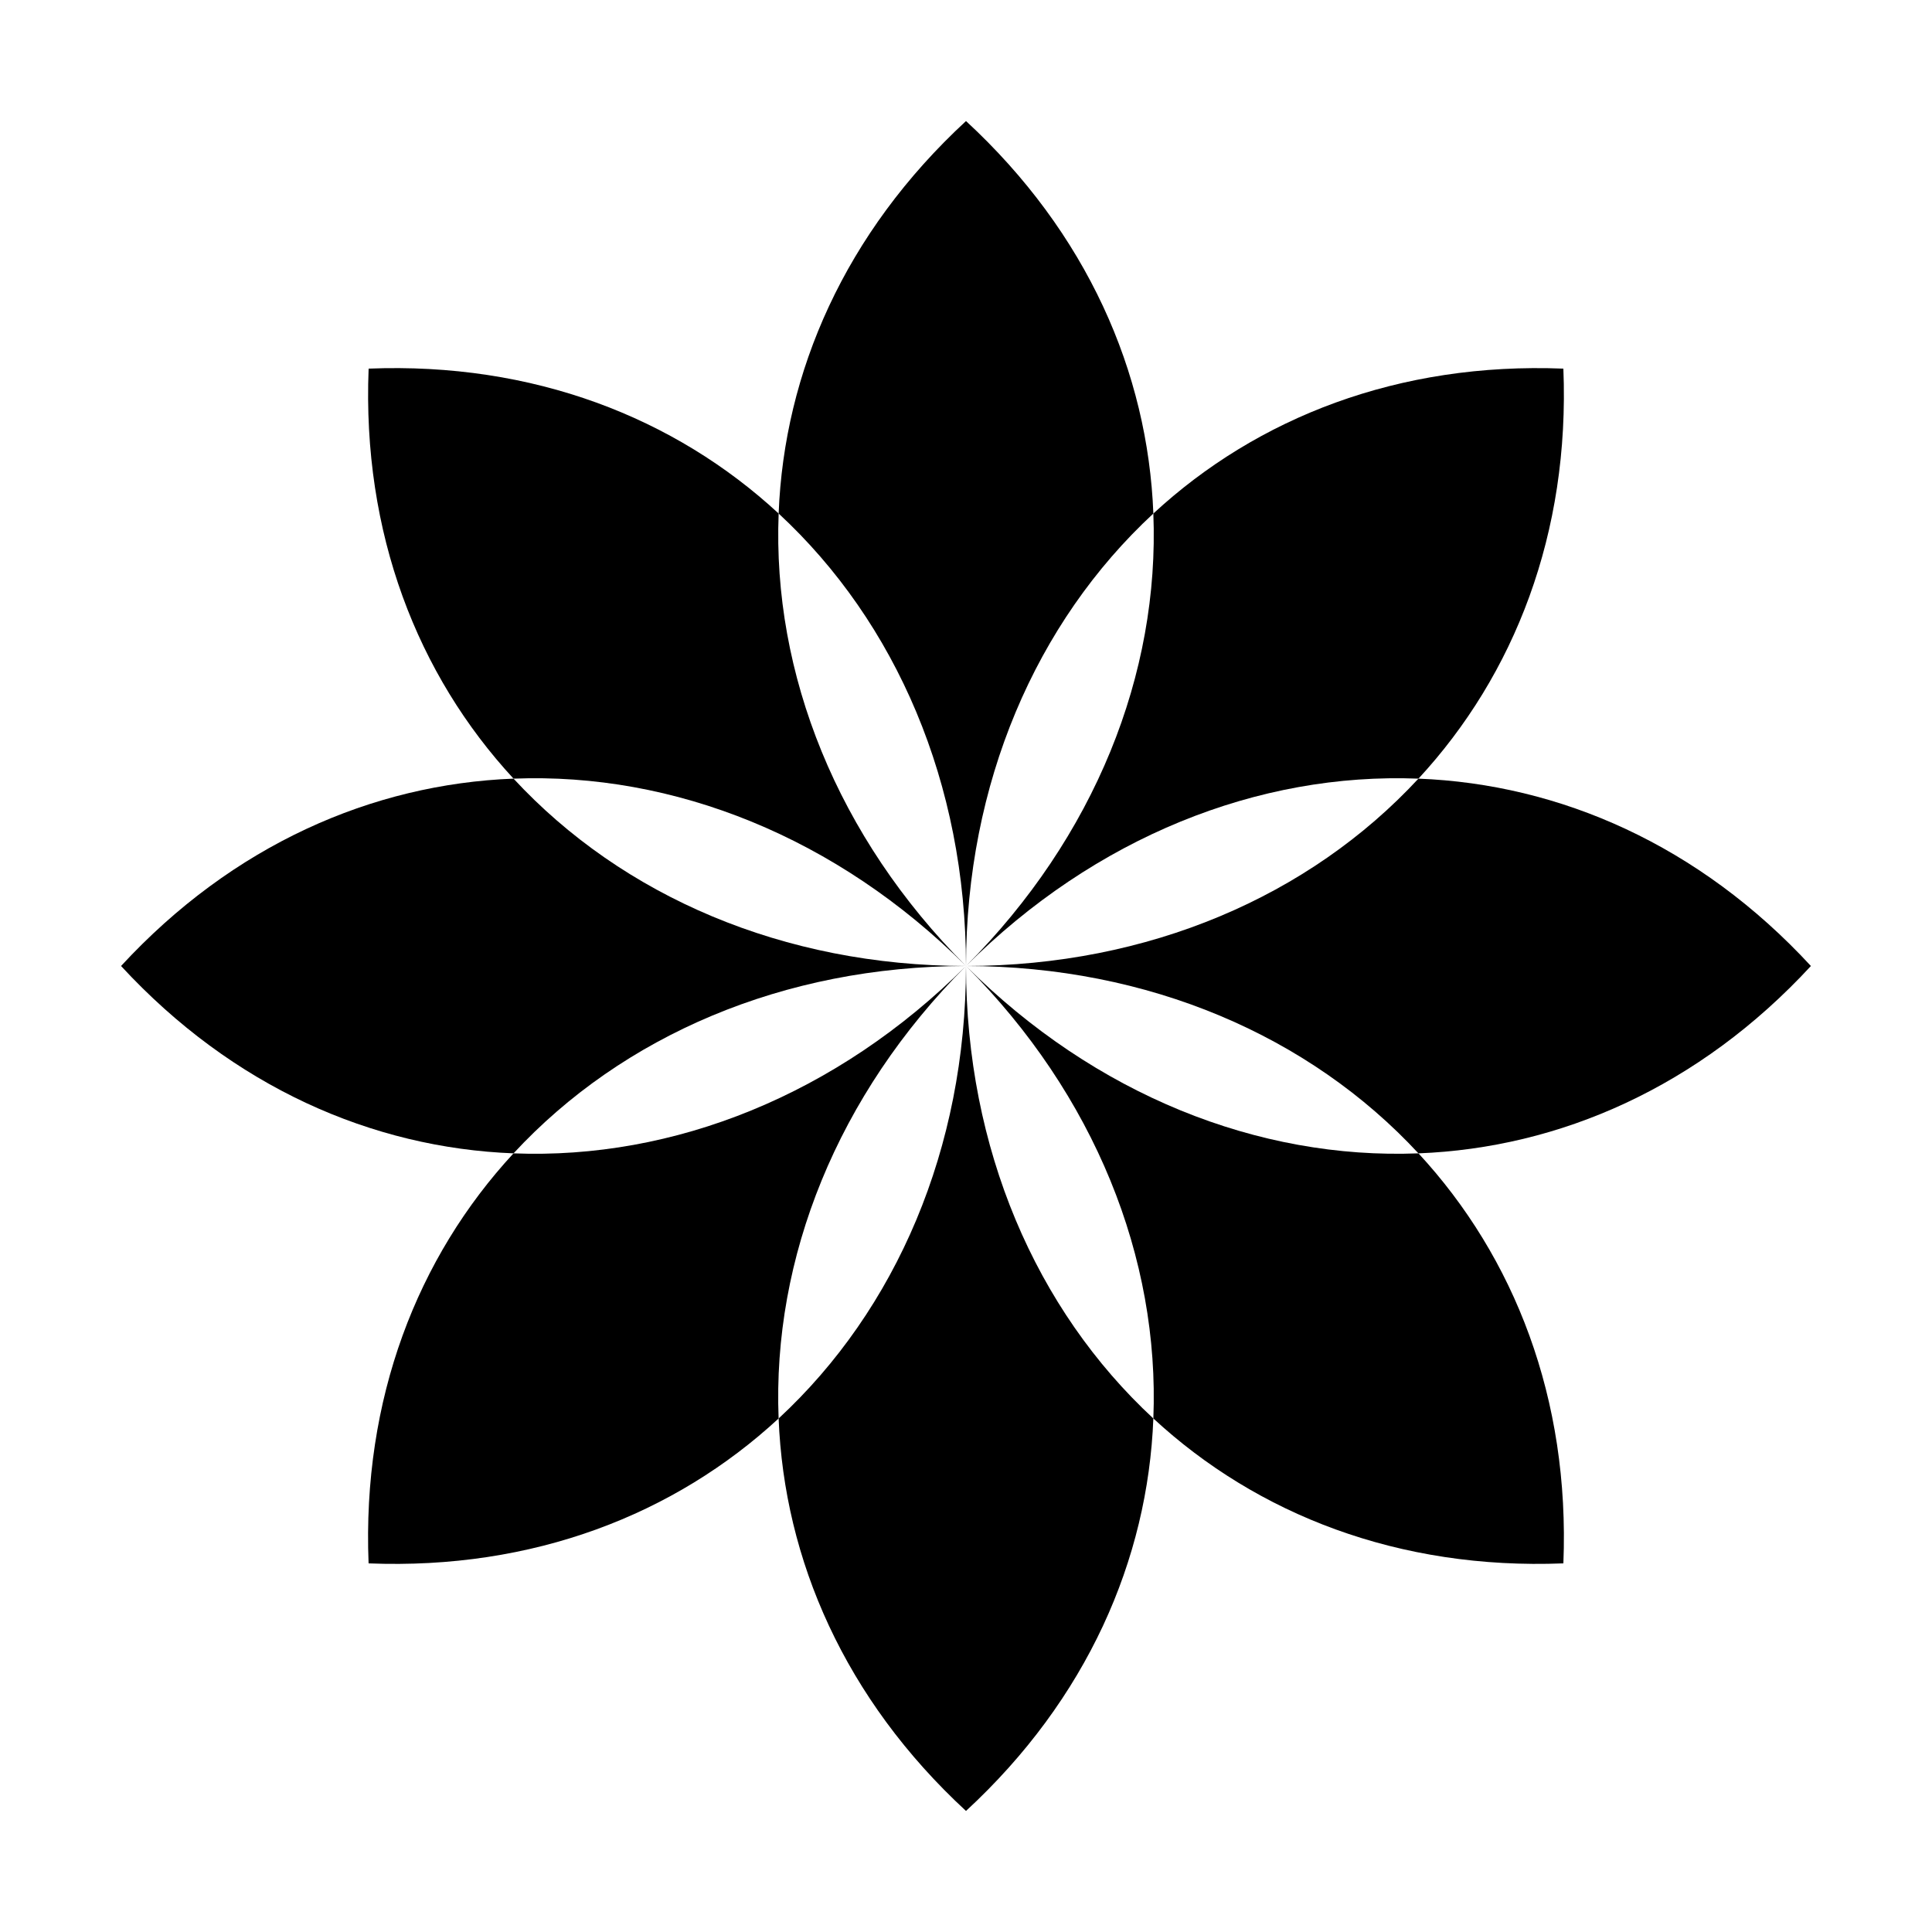
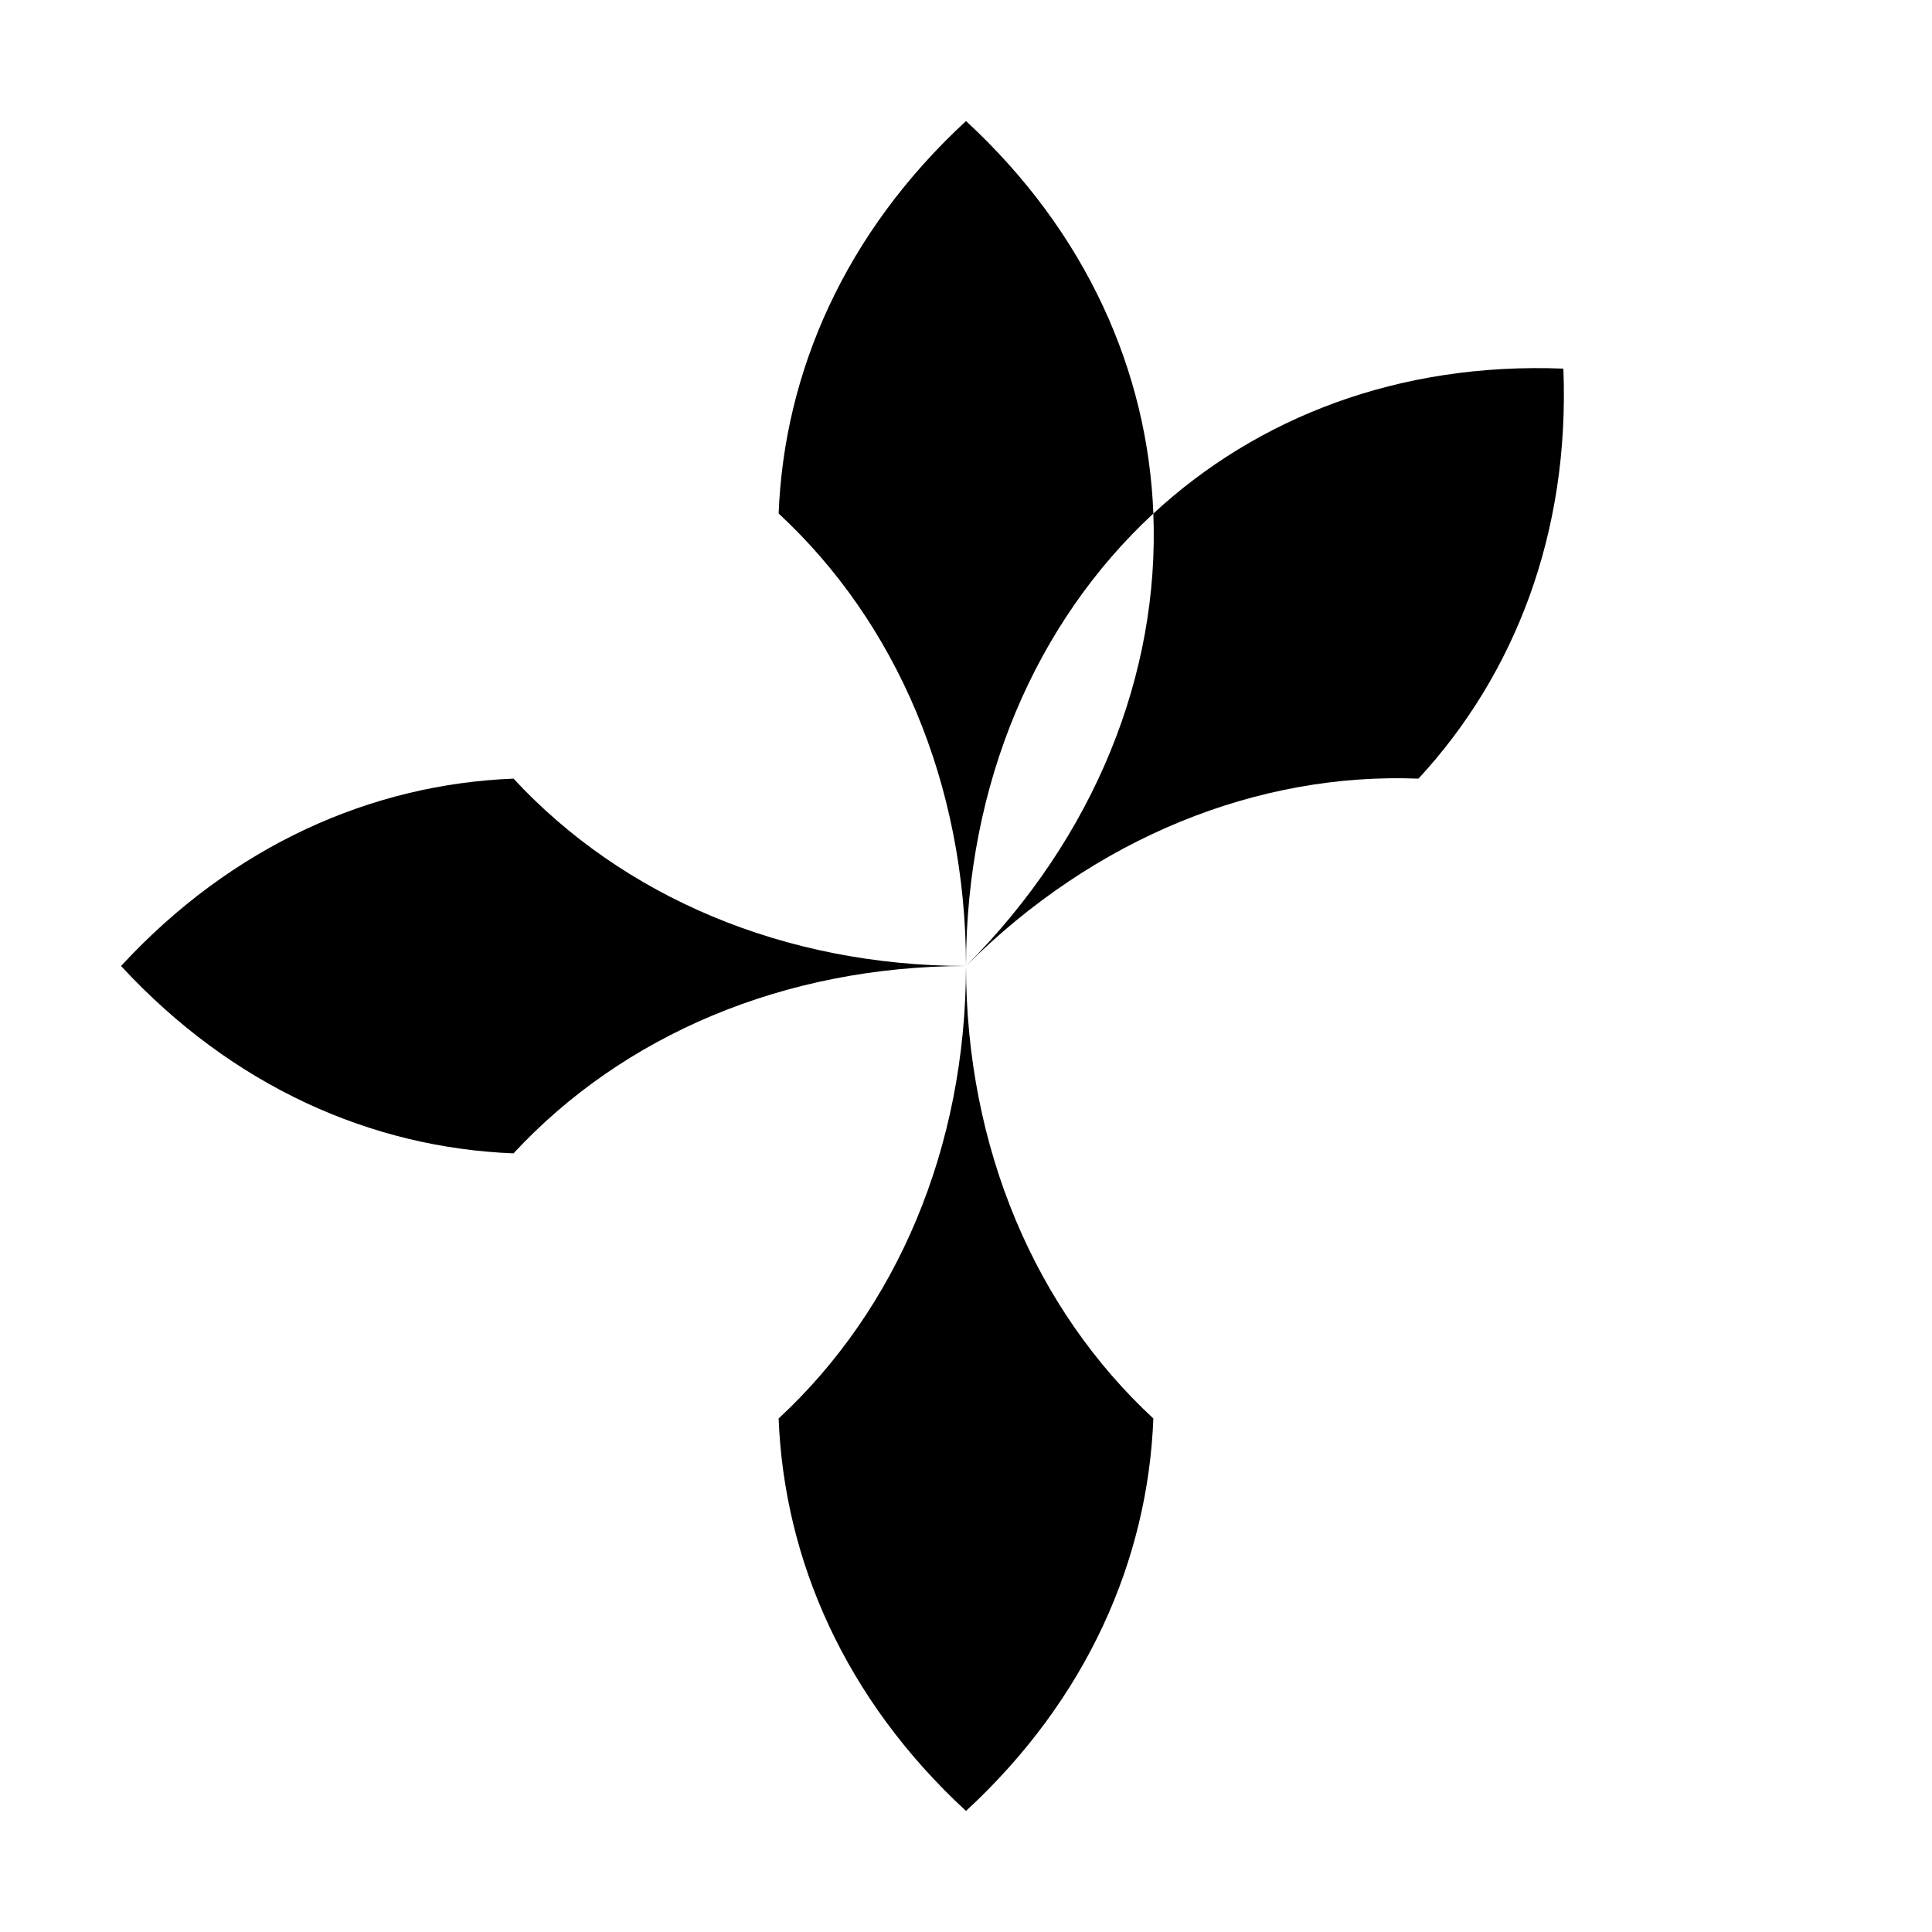
<svg xmlns="http://www.w3.org/2000/svg" fill="#000000" width="800px" height="800px" version="1.1" viewBox="144 144 512 512">
  <g fill-rule="evenodd">
-     <path d="m241.69 241.69c-1.734 43.609 12.93 81.113 38.402 108.66 42.488-1.68 85.703 15.508 119.91 49.652-34.148-34.203-51.332-77.418-49.652-119.91-27.543-25.469-65.047-40.137-108.66-38.402z" />
    <path d="m400 176.08c-32.074 29.613-48.199 66.559-49.652 104.01 31.18 28.887 49.598 71.539 49.652 119.91 0.055-48.367 18.473-91.023 49.652-119.91-1.457-37.449-17.578-74.395-49.652-104.01z" />
    <path d="m558.31 241.69c-43.609-1.734-81.113 12.93-108.66 38.402 1.68 42.488-15.508 85.703-49.652 119.91 34.203-34.148 77.418-51.332 119.91-49.652 25.469-27.543 40.137-65.047 38.402-108.66z" />
-     <path d="m623.91 400c-29.613-32.074-66.559-48.199-104.01-49.652-28.887 31.18-71.539 49.598-119.91 49.652 48.367 0.055 91.023 18.473 119.91 49.652 37.449-1.457 74.395-17.578 104.01-49.652z" />
-     <path d="m519.91 449.65c-42.488 1.68-85.703-15.508-119.91-49.652 34.148 34.203 51.332 77.418 49.652 119.91 27.543 25.469 65.047 40.137 108.66 38.402 1.734-43.609-12.93-81.113-38.402-108.66z" />
    <path d="m449.65 519.91c-31.18-28.887-49.598-71.539-49.652-119.91-0.055 48.367-18.473 91.023-49.652 119.91 1.457 37.449 17.578 74.395 49.652 104.01 32.074-29.613 48.199-66.559 49.652-104.01z" />
-     <path d="m350.34 519.91c-1.68-42.488 15.508-85.703 49.652-119.91-34.203 34.148-77.418 51.332-119.91 49.652-25.469 27.543-40.137 65.047-38.402 108.66 43.609 1.734 81.113-12.93 108.66-38.402z" />
    <path d="m280.09 449.65c28.887-31.18 71.539-49.598 119.91-49.652-48.367-0.055-91.023-18.473-119.91-49.652-37.449 1.457-74.395 17.578-104.01 49.652 29.613 32.074 66.559 48.199 104.01 49.652z" />
  </g>
</svg>